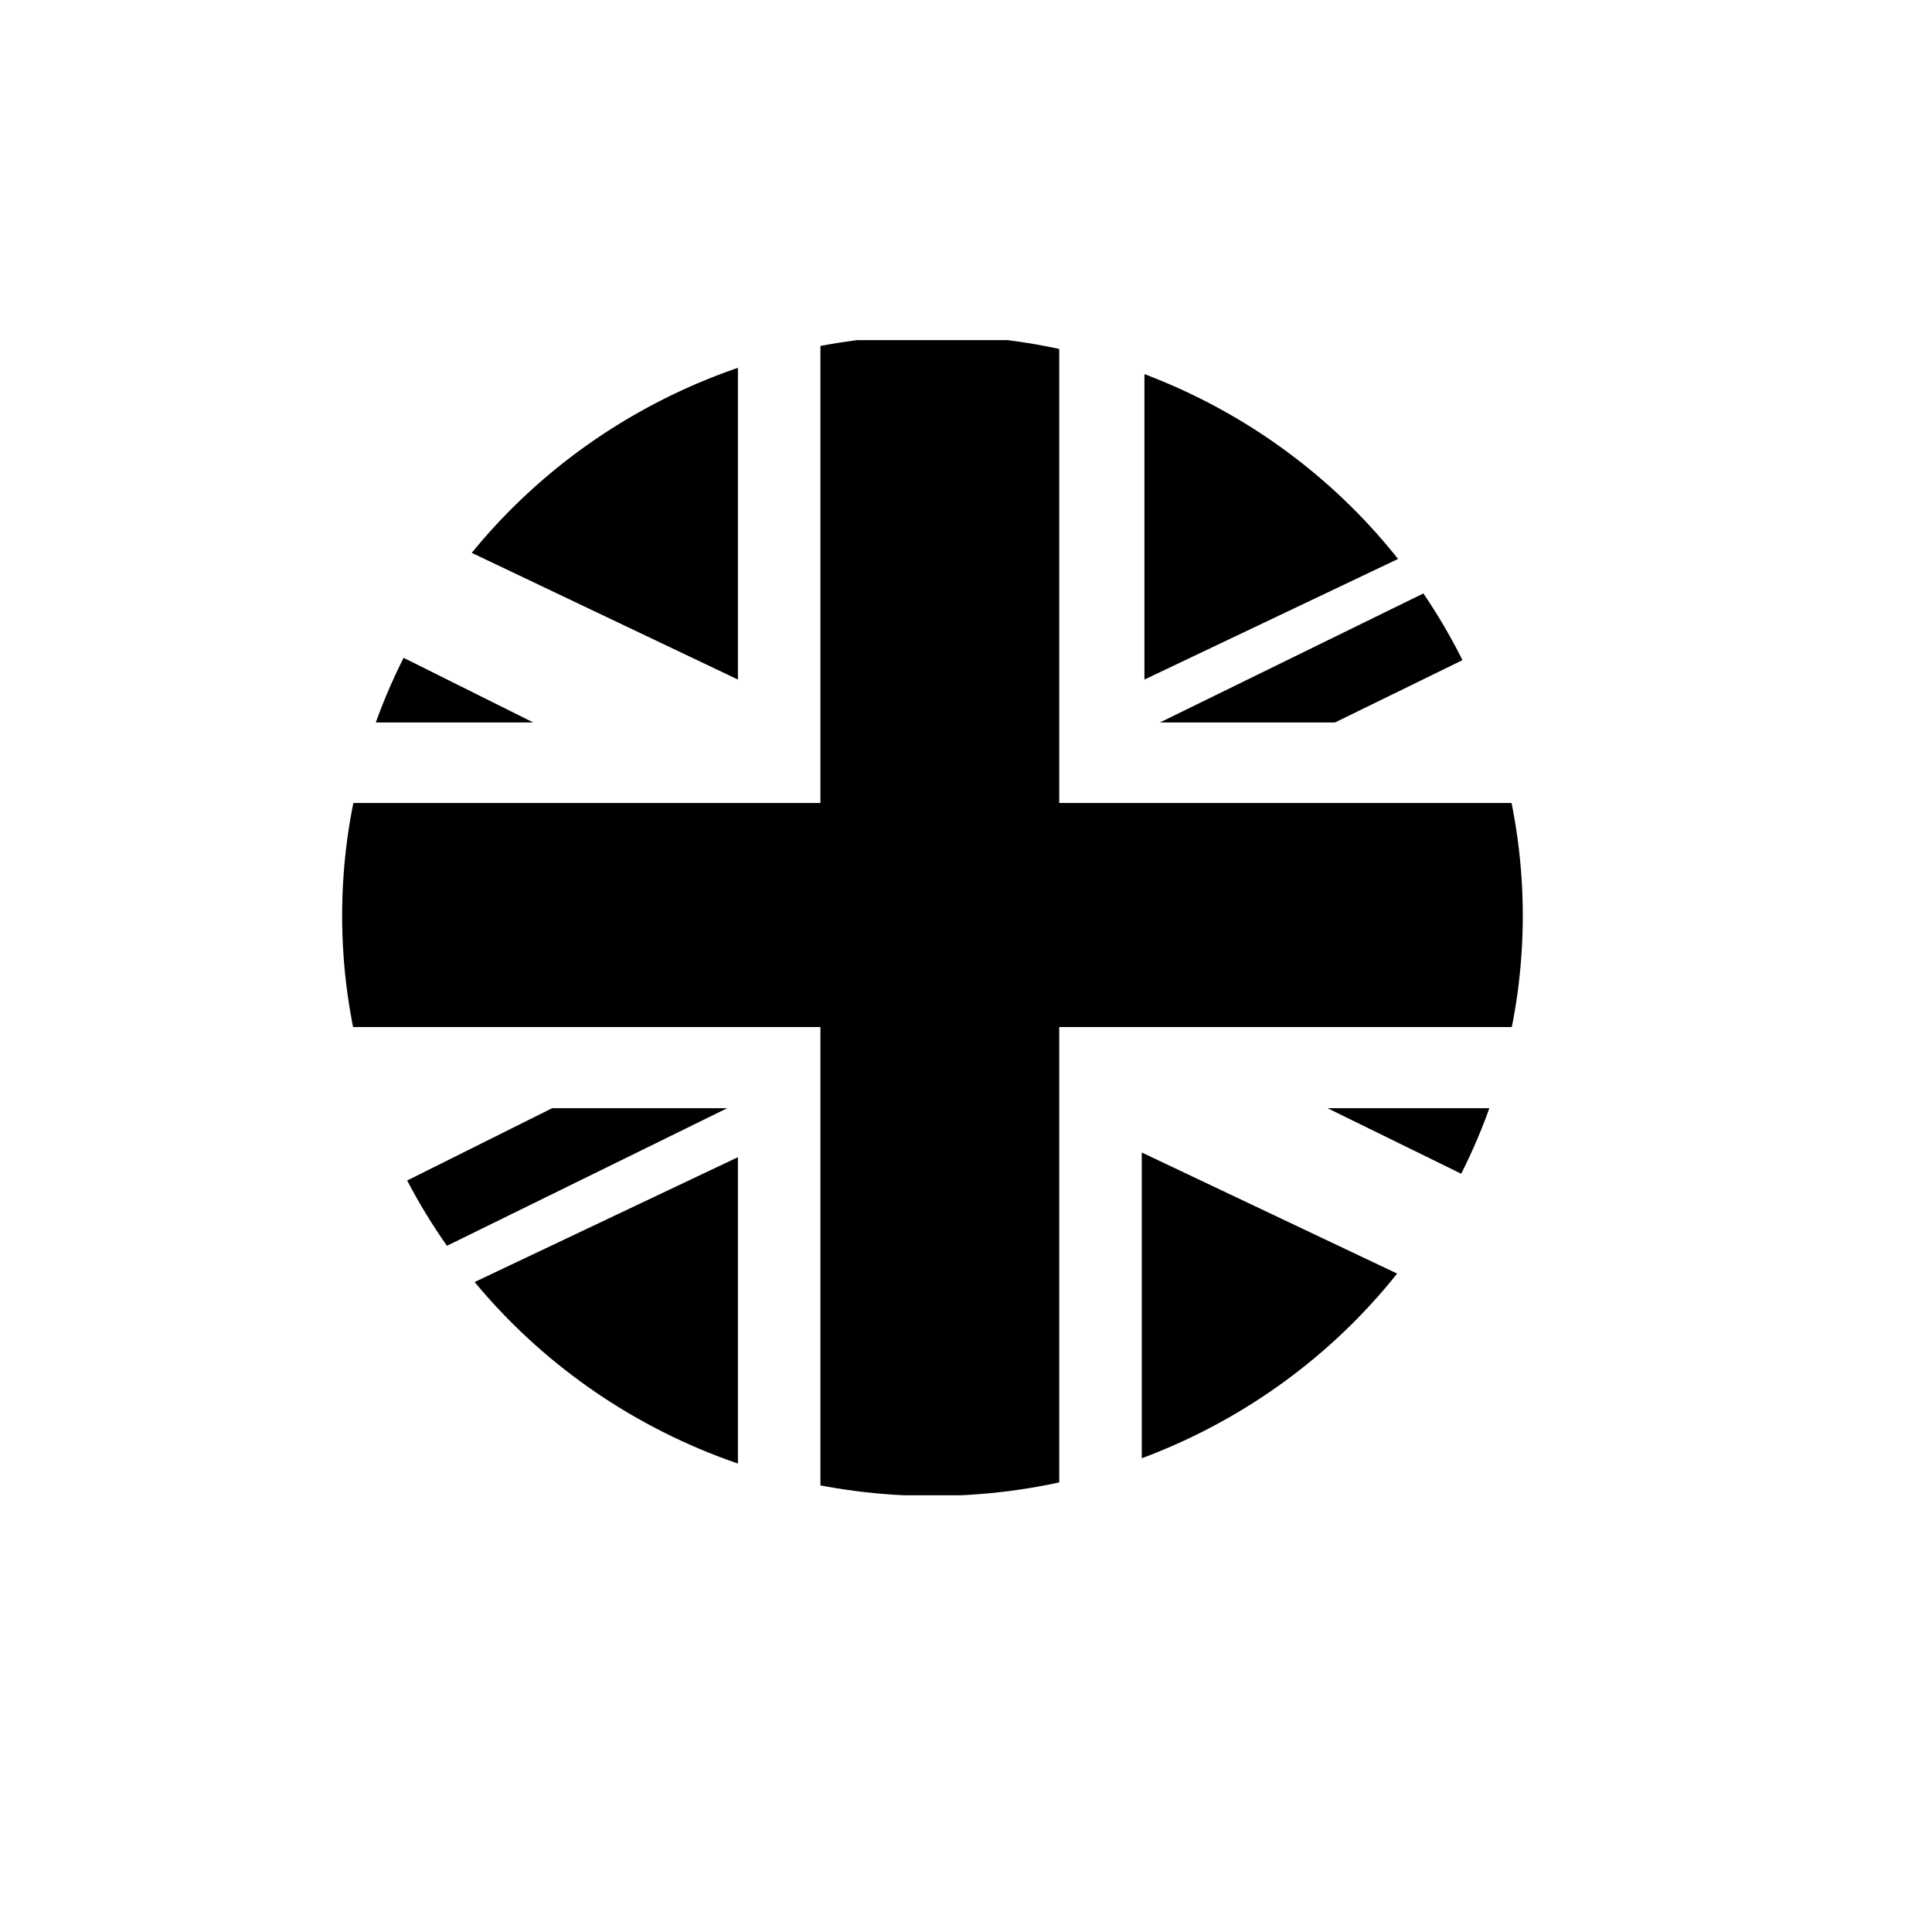
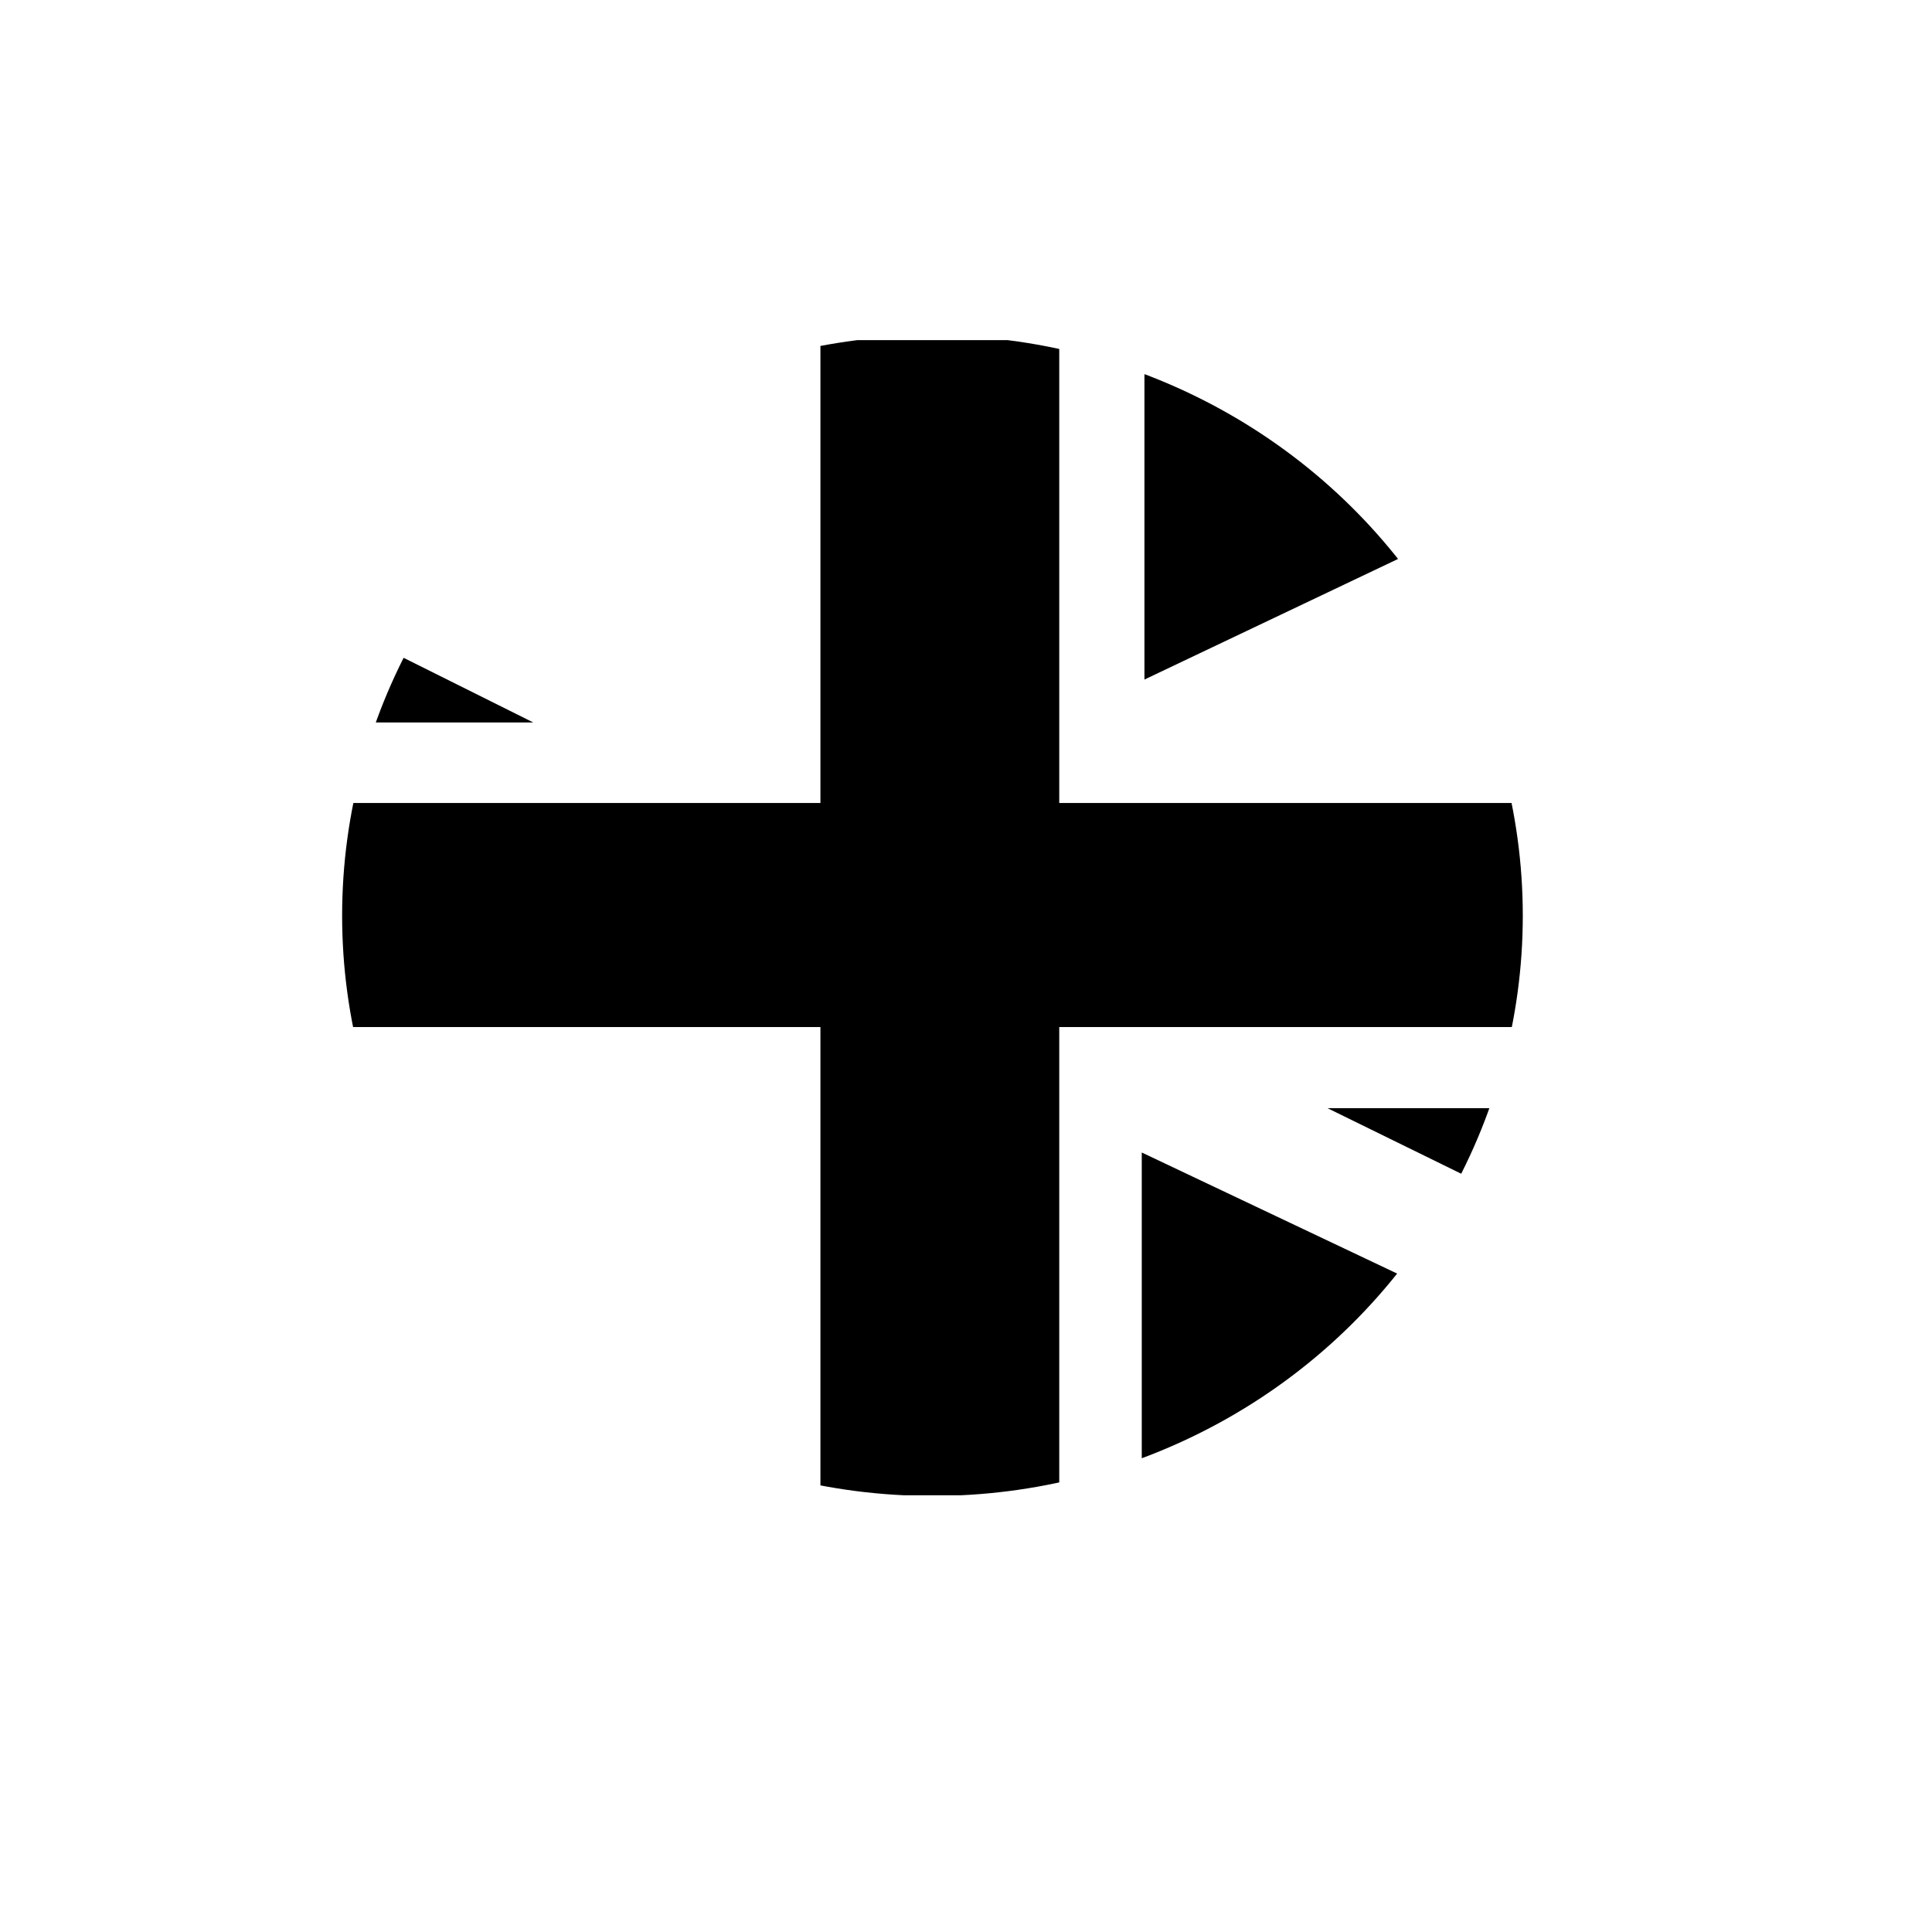
<svg xmlns="http://www.w3.org/2000/svg" xmlns:xlink="http://www.w3.org/1999/xlink" version="1.1" id="Layer_2" x="0px" y="0px" viewBox="0 0 288 288" style="enable-background:new 0 0 288 288;" xml:space="preserve">
  <style type="text/css">
	.st0{clip-path:url(#SVGID_2_);}
	.st1{clip-path:url(#SVGID_4_);}
	.st2{clip-path:url(#SVGID_6_);}
	.st3{clip-path:url(#SVGID_8_);}
	.st4{clip-path:url(#SVGID_10_);}
	.st5{clip-path:url(#SVGID_12_);}
	.st6{clip-path:url(#SVGID_14_);}
	.st7{clip-path:url(#SVGID_16_);}
	.st8{clip-path:url(#SVGID_18_);}
	.st9{clip-path:url(#SVGID_20_);}
	.st10{clip-path:url(#SVGID_22_);}
	.st11{clip-path:url(#SVGID_24_);}
	.st12{clip-path:url(#SVGID_26_);}
	.st13{clip-path:url(#SVGID_28_);}
</style>
  <g>
    <g>
      <defs>
        <ellipse id="SVGID_1_" cx="139" cy="136.5" rx="88" ry="86.5" />
      </defs>
      <clipPath id="SVGID_2_">
        <use xlink:href="#SVGID_1_" style="overflow:visible;" />
      </clipPath>
      <rect x="122.3" y="50.7" class="st0" width="35.6" height="172.2" />
    </g>
    <g>
      <defs>
        <ellipse id="SVGID_3_" cx="139" cy="136.5" rx="88" ry="86.5" />
      </defs>
      <clipPath id="SVGID_4_">
        <use xlink:href="#SVGID_3_" style="overflow:visible;" />
      </clipPath>
      <rect x="-34.8" y="119.7" class="st1" width="350.3" height="33.4" />
    </g>
    <g>
      <defs>
        <ellipse id="SVGID_5_" cx="139" cy="136.5" rx="88" ry="86.5" />
      </defs>
      <clipPath id="SVGID_6_">
        <use xlink:href="#SVGID_5_" style="overflow:visible;" />
      </clipPath>
      <polygon class="st2" points="-34.8,50.7 79.5,107.7 55.1,107.7 -34.8,64.2   " />
    </g>
    <g>
      <defs>
        <ellipse id="SVGID_7_" cx="139" cy="136.5" rx="88" ry="86.5" />
      </defs>
      <clipPath id="SVGID_8_">
        <use xlink:href="#SVGID_7_" style="overflow:visible;" />
      </clipPath>
-       <polygon class="st3" points="3.7,50.7 110,50.7 110,101.3   " />
    </g>
    <g>
      <defs>
        <ellipse id="SVGID_9_" cx="139" cy="136.5" rx="88" ry="86.5" />
      </defs>
      <clipPath id="SVGID_10_">
        <use xlink:href="#SVGID_9_" style="overflow:visible;" />
      </clipPath>
      <polygon class="st4" points="-34.8,69.8 -34.8,107.7 42.5,107.7   " />
    </g>
    <g>
      <defs>
-         <ellipse id="SVGID_11_" cx="139" cy="136.5" rx="88" ry="86.5" />
-       </defs>
+         </defs>
      <clipPath id="SVGID_12_">
        <use xlink:href="#SVGID_11_" style="overflow:visible;" />
      </clipPath>
      <polygon class="st5" points="-7.7,222.2 108.4,165.2 82.3,165.2 -33.4,222.9   " />
    </g>
    <g>
      <defs>
-         <ellipse id="SVGID_13_" cx="139" cy="136.5" rx="88" ry="86.5" />
-       </defs>
+         </defs>
      <clipPath id="SVGID_14_">
        <use xlink:href="#SVGID_13_" style="overflow:visible;" />
      </clipPath>
      <polygon class="st6" points="3.7,222.9 110,222.9 110,172.5   " />
    </g>
    <g>
      <defs>
        <ellipse id="SVGID_15_" cx="139" cy="136.5" rx="88" ry="86.5" />
      </defs>
      <clipPath id="SVGID_16_">
        <use xlink:href="#SVGID_15_" style="overflow:visible;" />
      </clipPath>
      <polygon class="st7" points="-34.8,204 -34.8,166.1 42.5,166.1   " />
    </g>
    <g>
      <defs>
        <ellipse id="SVGID_17_" cx="139" cy="136.5" rx="88" ry="86.5" />
      </defs>
      <clipPath id="SVGID_18_">
        <use xlink:href="#SVGID_17_" style="overflow:visible;" />
      </clipPath>
-       <polygon class="st8" points="289.3,50.7 172.9,107.7 199,107.7 315.6,50.7   " />
    </g>
    <g>
      <defs>
        <ellipse id="SVGID_19_" cx="139" cy="136.5" rx="88" ry="86.5" />
      </defs>
      <clipPath id="SVGID_20_">
        <use xlink:href="#SVGID_19_" style="overflow:visible;" />
      </clipPath>
      <polygon class="st9" points="277,50.7 170.6,50.7 170.6,101.3   " />
    </g>
    <g>
      <defs>
        <ellipse id="SVGID_21_" cx="139" cy="136.5" rx="88" ry="86.5" />
      </defs>
      <clipPath id="SVGID_22_">
        <use xlink:href="#SVGID_21_" style="overflow:visible;" />
      </clipPath>
      <polygon class="st10" points="315.6,69.8 315.6,107.7 238.4,107.7   " />
    </g>
    <g>
      <defs>
        <ellipse id="SVGID_23_" cx="139" cy="136.5" rx="88" ry="86.5" />
      </defs>
      <clipPath id="SVGID_24_">
        <use xlink:href="#SVGID_23_" style="overflow:visible;" />
      </clipPath>
      <polygon class="st11" points="316,223.1 197.9,165.2 224.2,165.2 316,210.2   " />
    </g>
    <g>
      <defs>
        <ellipse id="SVGID_25_" cx="139" cy="136.5" rx="88" ry="86.5" />
      </defs>
      <clipPath id="SVGID_26_">
        <use xlink:href="#SVGID_25_" style="overflow:visible;" />
      </clipPath>
      <polygon class="st12" points="276.5,222.2 170.2,222.2 170.2,171.8   " />
    </g>
    <g>
      <defs>
-         <ellipse id="SVGID_27_" cx="139" cy="136.5" rx="88" ry="86.5" />
-       </defs>
+         </defs>
      <clipPath id="SVGID_28_">
        <use xlink:href="#SVGID_27_" style="overflow:visible;" />
      </clipPath>
      <polygon class="st13" points="315.6,203.3 315.6,165.2 238.4,165.2   " />
    </g>
  </g>
</svg>